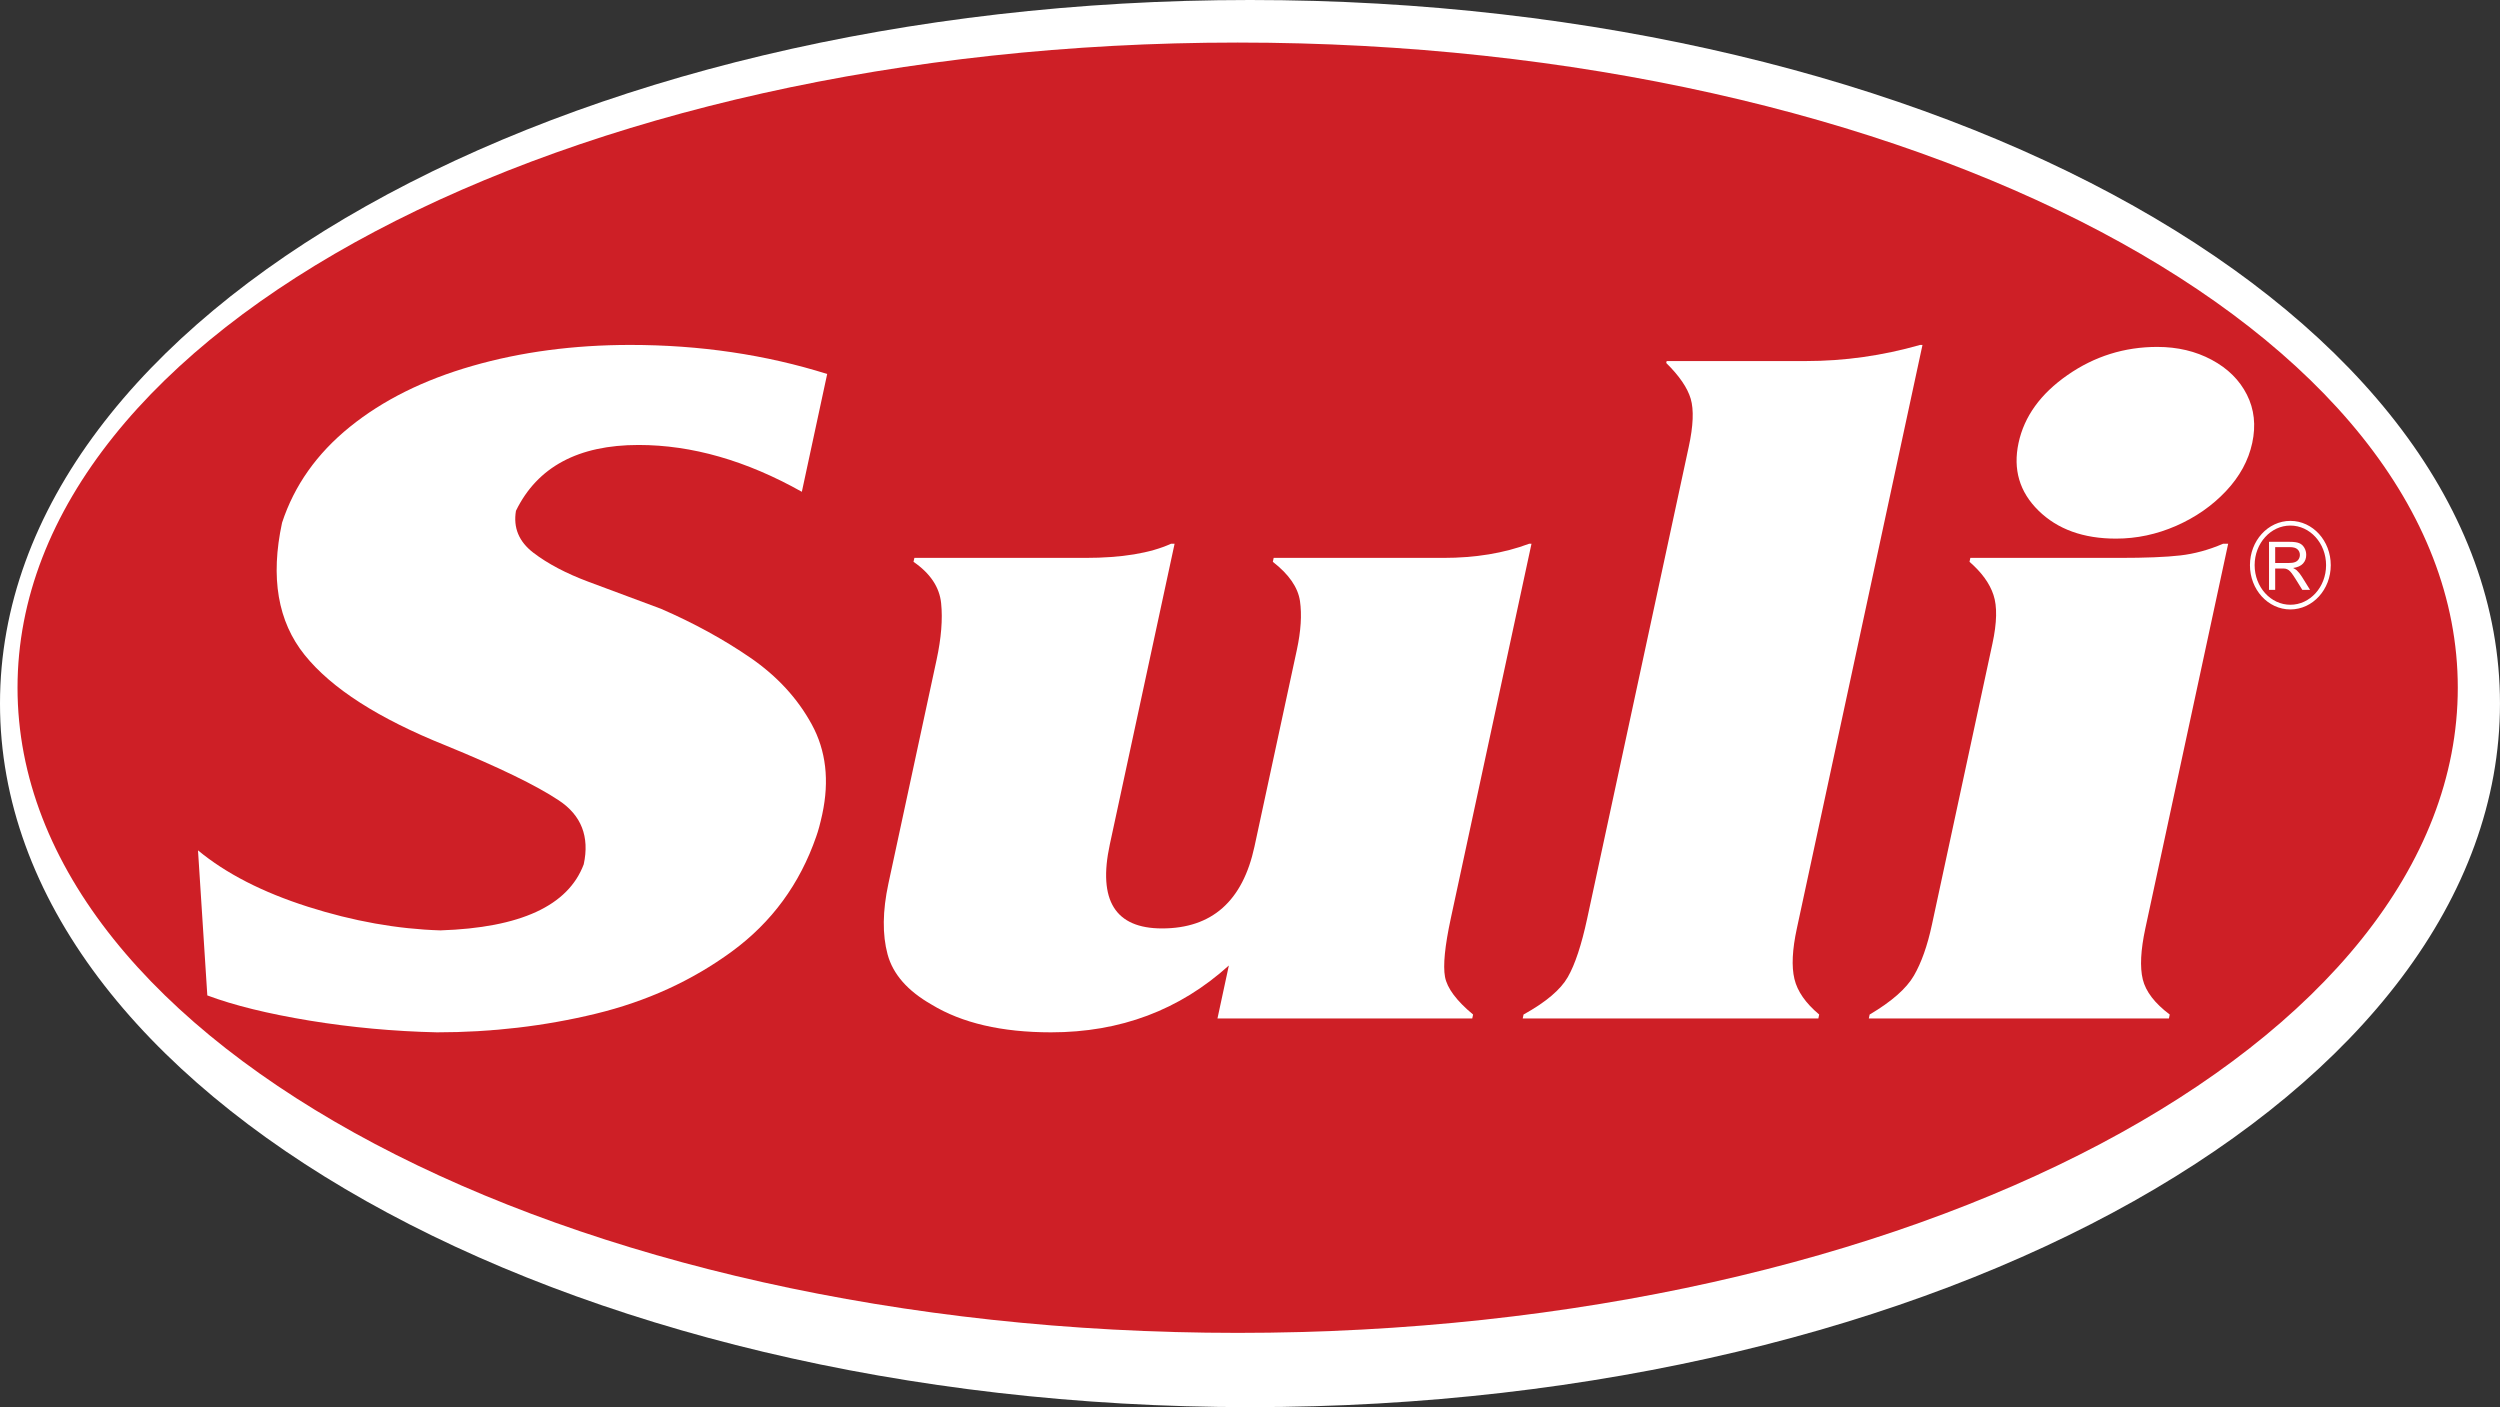
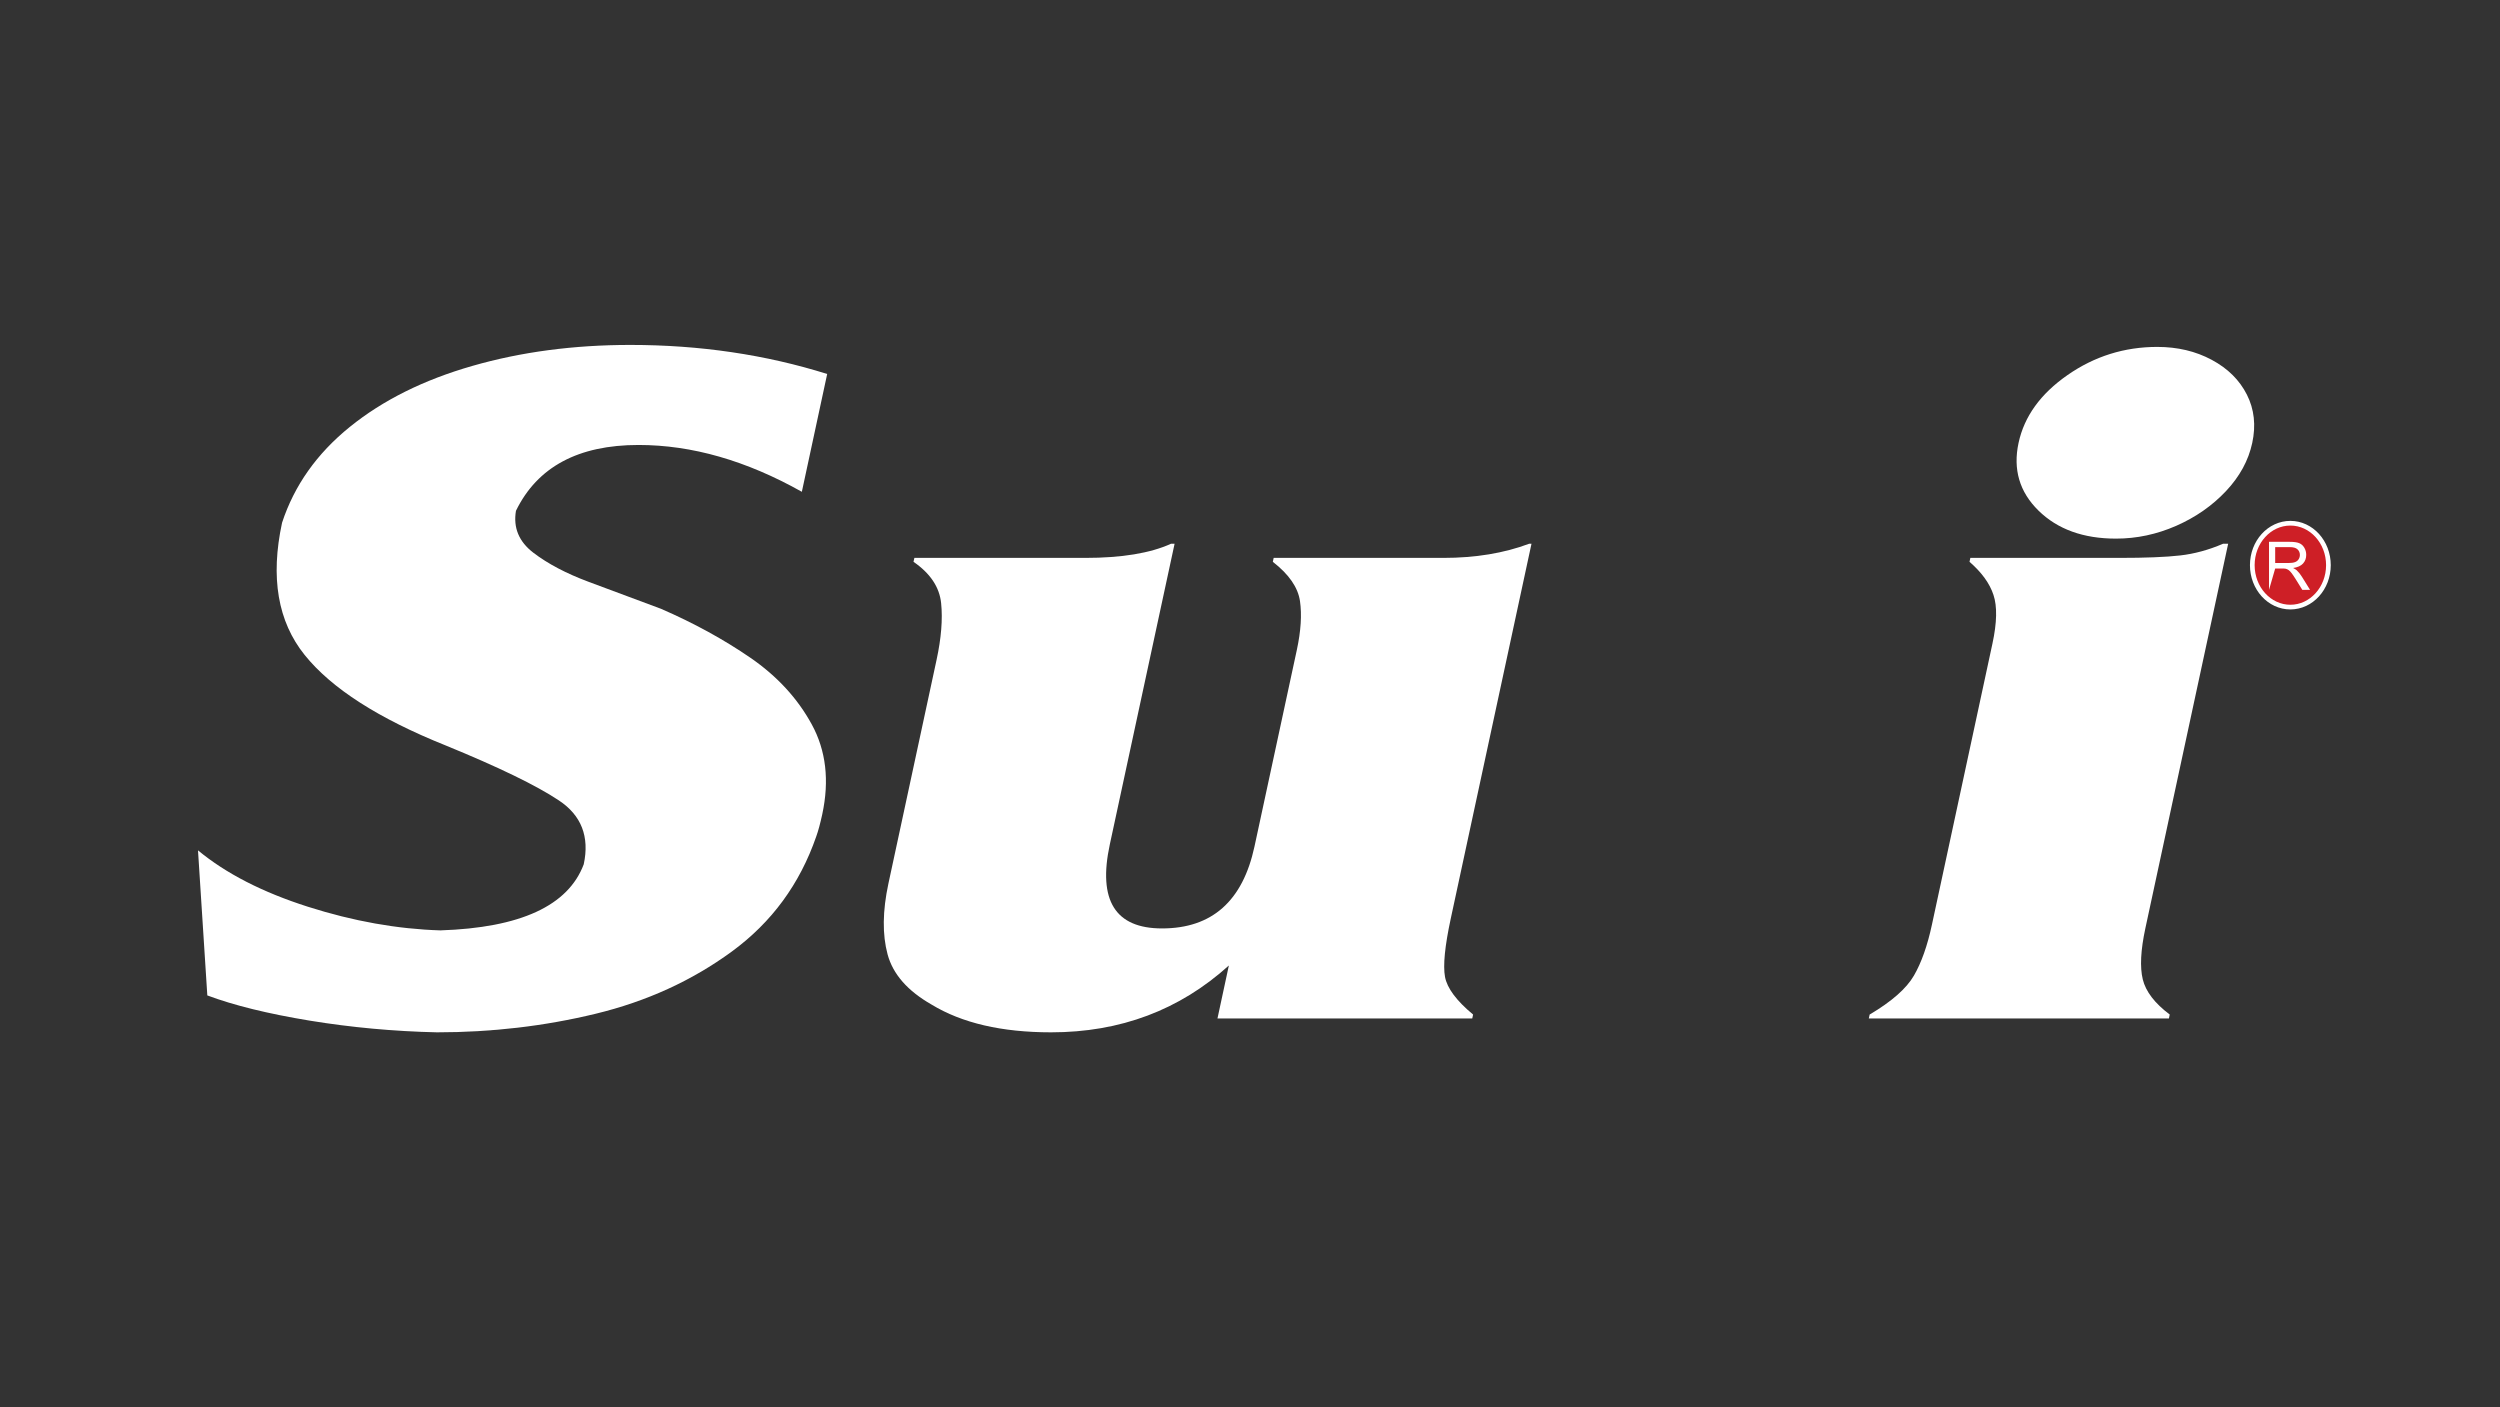
<svg xmlns="http://www.w3.org/2000/svg" width="423.57pt" height="238.41pt" viewBox="0 0 423.57 238.41" version="1.1">
  <rect x="0" y="0" width="423.57" height="238.41" fill="#333333" stroke="none" />
  <g id="surface1">
-     <path style=" stroke:none;fill-rule:nonzero;fill:rgb(100%,100%,100%);fill-opacity:1;" d="M 423.566 119.199 C 423.566 185.035 328.75 238.41 211.789 238.41 C 94.82 238.41 0 185.035 0 119.199 C 0 53.375 94.82 0 211.789 0 C 328.75 0 423.566 53.375 423.566 119.199 " />
-     <path style=" stroke:none;fill-rule:nonzero;fill:rgb(80.8%,12.199%,14.899%);fill-opacity:1;" d="M 416.418 116.516 C 416.418 176.887 323.863 225.828 209.695 225.828 C 95.523 225.828 2.969 176.887 2.969 116.516 C 2.969 56.152 95.523 7.211 209.695 7.211 C 323.863 7.211 416.418 56.152 416.418 116.516 " />
    <path style=" stroke:none;fill-rule:nonzero;fill:rgb(100%,100%,100%);fill-opacity:1;" d="M 35.125 168.652 L 33.547 144.074 C 38.27 147.988 44.473 151.172 52.16 153.625 C 59.844 156.074 67.32 157.41 74.609 157.633 C 88.172 157.188 96.266 153.461 98.902 146.434 C 99.91 141.758 98.504 138.145 94.688 135.613 C 90.879 133.078 84.496 129.98 75.547 126.316 C 64.141 121.746 56.168 116.633 51.617 110.969 C 47.066 105.312 45.789 97.844 47.789 88.562 C 49.859 82.254 53.688 76.84 59.277 72.324 C 64.859 67.809 71.781 64.363 80.027 61.996 C 88.27 59.625 97.199 58.441 106.801 58.441 C 118.578 58.441 129.695 60.082 140.148 63.363 L 135.855 83.324 C 126.434 78.031 117.215 75.391 108.191 75.391 C 97.977 75.391 91.047 79.105 87.418 86.543 C 86.934 89.406 87.918 91.773 90.367 93.648 C 92.816 95.52 95.926 97.156 99.688 98.562 C 103.461 99.969 107.562 101.492 111.988 103.145 C 117.574 105.57 122.625 108.34 127.148 111.449 C 131.668 114.562 135.137 118.328 137.543 122.75 C 139.953 127.168 140.543 132.238 139.312 137.969 C 138.965 139.566 138.625 140.816 138.293 141.727 C 135.508 149.781 130.742 156.277 123.992 161.215 C 117.25 166.152 109.555 169.668 100.902 171.762 C 92.258 173.859 83.301 174.906 74.039 174.906 C 66.711 174.742 59.52 174.078 52.457 172.922 C 45.398 171.758 39.613 170.336 35.125 168.652 " />
    <path style=" stroke:none;fill-rule:nonzero;fill:rgb(100%,100%,100%);fill-opacity:1;" d="M 154.773 95.188 L 154.922 94.523 L 183.883 94.523 C 190.059 94.523 194.891 93.723 198.398 92.129 L 199.008 92.129 L 188.031 143.082 C 185.992 152.562 188.949 157.301 196.887 157.301 C 205.336 157.301 210.555 152.672 212.547 143.414 L 219.723 110.105 C 220.41 106.91 220.586 104.152 220.254 101.84 C 219.914 99.527 218.387 97.309 215.652 95.188 L 215.797 94.523 L 244.551 94.523 C 249.98 94.523 254.82 93.723 259.07 92.129 L 259.477 92.129 L 245.805 155.605 C 244.797 160.289 244.473 163.59 244.824 165.504 C 245.176 167.418 246.762 169.547 249.582 171.891 L 249.441 172.555 L 206.273 172.555 L 208.203 163.582 C 199.859 171.133 189.816 174.906 178.078 174.906 C 169.73 174.906 162.977 173.336 157.82 170.195 C 153.77 167.883 151.289 165.051 150.383 161.703 C 149.48 158.355 149.523 154.352 150.523 149.695 L 158.68 111.801 C 159.477 108.105 159.734 104.902 159.453 102.188 C 159.172 99.477 157.613 97.141 154.773 95.188 " />
-     <path style=" stroke:none;fill-rule:nonzero;fill:rgb(100%,100%,100%);fill-opacity:1;" d="M 268.918 155.605 L 286.117 75.719 C 286.895 72.141 287 69.418 286.453 67.559 C 285.898 65.695 284.52 63.68 282.305 61.5 L 282.383 61.172 L 305.98 61.172 C 312.496 61.172 318.945 60.262 325.316 58.441 L 325.723 58.441 L 304.438 157.301 C 303.656 160.91 303.523 163.762 304.023 165.855 C 304.52 167.953 305.922 169.965 308.219 171.887 L 308.082 172.551 L 257.992 172.551 L 258.133 171.887 C 261.91 169.797 264.41 167.684 265.629 165.547 C 266.855 163.414 267.953 160.094 268.918 155.605 " />
    <path style=" stroke:none;fill-rule:nonzero;fill:rgb(100%,100%,100%);fill-opacity:1;" d="M 365.5 58.777 C 368.93 58.777 372.004 59.504 374.727 60.965 C 377.449 62.422 379.434 64.387 380.688 66.867 C 381.938 69.344 382.234 72.066 381.594 75.039 C 380.957 78.012 379.473 80.734 377.141 83.211 C 374.809 85.688 371.992 87.648 368.699 89.094 C 365.398 90.539 362.004 91.258 358.508 91.258 C 352.98 91.258 348.602 89.676 345.379 86.512 C 342.156 83.352 341.035 79.523 342 75.039 C 342.965 70.551 345.727 66.723 350.301 63.543 C 354.871 60.363 359.938 58.777 365.5 58.777 M 327.328 156.641 L 337.57 109.07 C 338.344 105.492 338.402 102.73 337.746 100.785 C 337.105 98.844 335.75 96.977 333.691 95.188 L 333.832 94.523 L 359.078 94.523 C 363.527 94.523 366.957 94.387 369.375 94.109 C 371.793 93.836 374.215 93.172 376.645 92.129 L 377.512 92.129 L 363.48 157.301 C 362.688 160.992 362.543 163.871 363.047 165.938 C 363.555 168.004 365.078 169.988 367.613 171.891 L 367.477 172.555 L 316.629 172.555 L 316.77 171.891 C 320.504 169.684 323.004 167.488 324.27 165.297 C 325.539 163.109 326.562 160.223 327.328 156.641 " />
    <path style=" stroke:none;fill-rule:nonzero;fill:rgb(80.8%,12.199%,14.899%);fill-opacity:1;" d="M 394.5 95.754 C 394.5 99.676 391.609 102.859 388.051 102.859 C 384.488 102.859 381.602 99.676 381.602 95.754 C 381.602 91.828 384.488 88.648 388.051 88.648 C 391.609 88.648 394.5 91.828 394.5 95.754 " />
    <path style="fill:none;stroke-width:7.94;stroke-linecap:butt;stroke-linejoin:miter;stroke:rgb(100%,100%,100%);stroke-opacity:1;stroke-miterlimit:4;" d="M 3945 1426.561 C 3945 1387.342 3916.094 1355.506 3880.508 1355.506 C 3844.883 1355.506 3816.016 1387.342 3816.016 1426.561 C 3816.016 1465.819 3844.883 1497.616 3880.508 1497.616 C 3916.094 1497.616 3945 1465.819 3945 1426.561 Z M 3945 1426.561 " transform="matrix(0.1,0,0,-0.1,0,238.41)" />
-     <path style=" stroke:none;fill-rule:nonzero;fill:rgb(100%,100%,100%);fill-opacity:1;" d="M 385.48 95.391 L 387.723 95.391 C 388.199 95.391 388.57 95.34 388.84 95.238 C 389.109 95.137 389.312 94.973 389.453 94.75 C 389.594 94.527 389.664 94.281 389.664 94.02 C 389.664 93.637 389.527 93.316 389.258 93.07 C 388.988 92.82 388.559 92.699 387.973 92.699 L 385.48 92.699 Z M 384.434 99.938 L 384.434 91.801 L 387.93 91.801 C 388.633 91.801 389.168 91.871 389.535 92.02 C 389.898 92.164 390.191 92.422 390.414 92.793 C 390.629 93.164 390.738 93.57 390.738 94.02 C 390.738 94.598 390.559 95.086 390.195 95.48 C 389.832 95.875 389.273 96.129 388.52 96.234 C 388.793 96.371 389.004 96.508 389.148 96.641 C 389.453 96.93 389.742 97.289 390.012 97.723 L 391.387 99.938 L 390.074 99.938 L 389.027 98.246 C 388.723 97.758 388.473 97.383 388.277 97.121 C 388.078 96.863 387.902 96.684 387.746 96.578 C 387.59 96.477 387.43 96.402 387.27 96.363 C 387.152 96.336 386.957 96.324 386.688 96.324 L 385.48 96.324 L 385.48 99.938 " />
+     <path style=" stroke:none;fill-rule:nonzero;fill:rgb(100%,100%,100%);fill-opacity:1;" d="M 385.48 95.391 L 387.723 95.391 C 388.199 95.391 388.57 95.34 388.84 95.238 C 389.109 95.137 389.312 94.973 389.453 94.75 C 389.594 94.527 389.664 94.281 389.664 94.02 C 389.664 93.637 389.527 93.316 389.258 93.07 C 388.988 92.82 388.559 92.699 387.973 92.699 L 385.48 92.699 Z M 384.434 99.938 L 384.434 91.801 L 387.93 91.801 C 388.633 91.801 389.168 91.871 389.535 92.02 C 389.898 92.164 390.191 92.422 390.414 92.793 C 390.629 93.164 390.738 93.57 390.738 94.02 C 390.738 94.598 390.559 95.086 390.195 95.48 C 389.832 95.875 389.273 96.129 388.52 96.234 C 388.793 96.371 389.004 96.508 389.148 96.641 C 389.453 96.93 389.742 97.289 390.012 97.723 L 391.387 99.938 L 390.074 99.938 L 389.027 98.246 C 388.723 97.758 388.473 97.383 388.277 97.121 C 388.078 96.863 387.902 96.684 387.746 96.578 C 387.59 96.477 387.43 96.402 387.27 96.363 C 387.152 96.336 386.957 96.324 386.688 96.324 L 385.48 96.324 " />
  </g>
</svg>